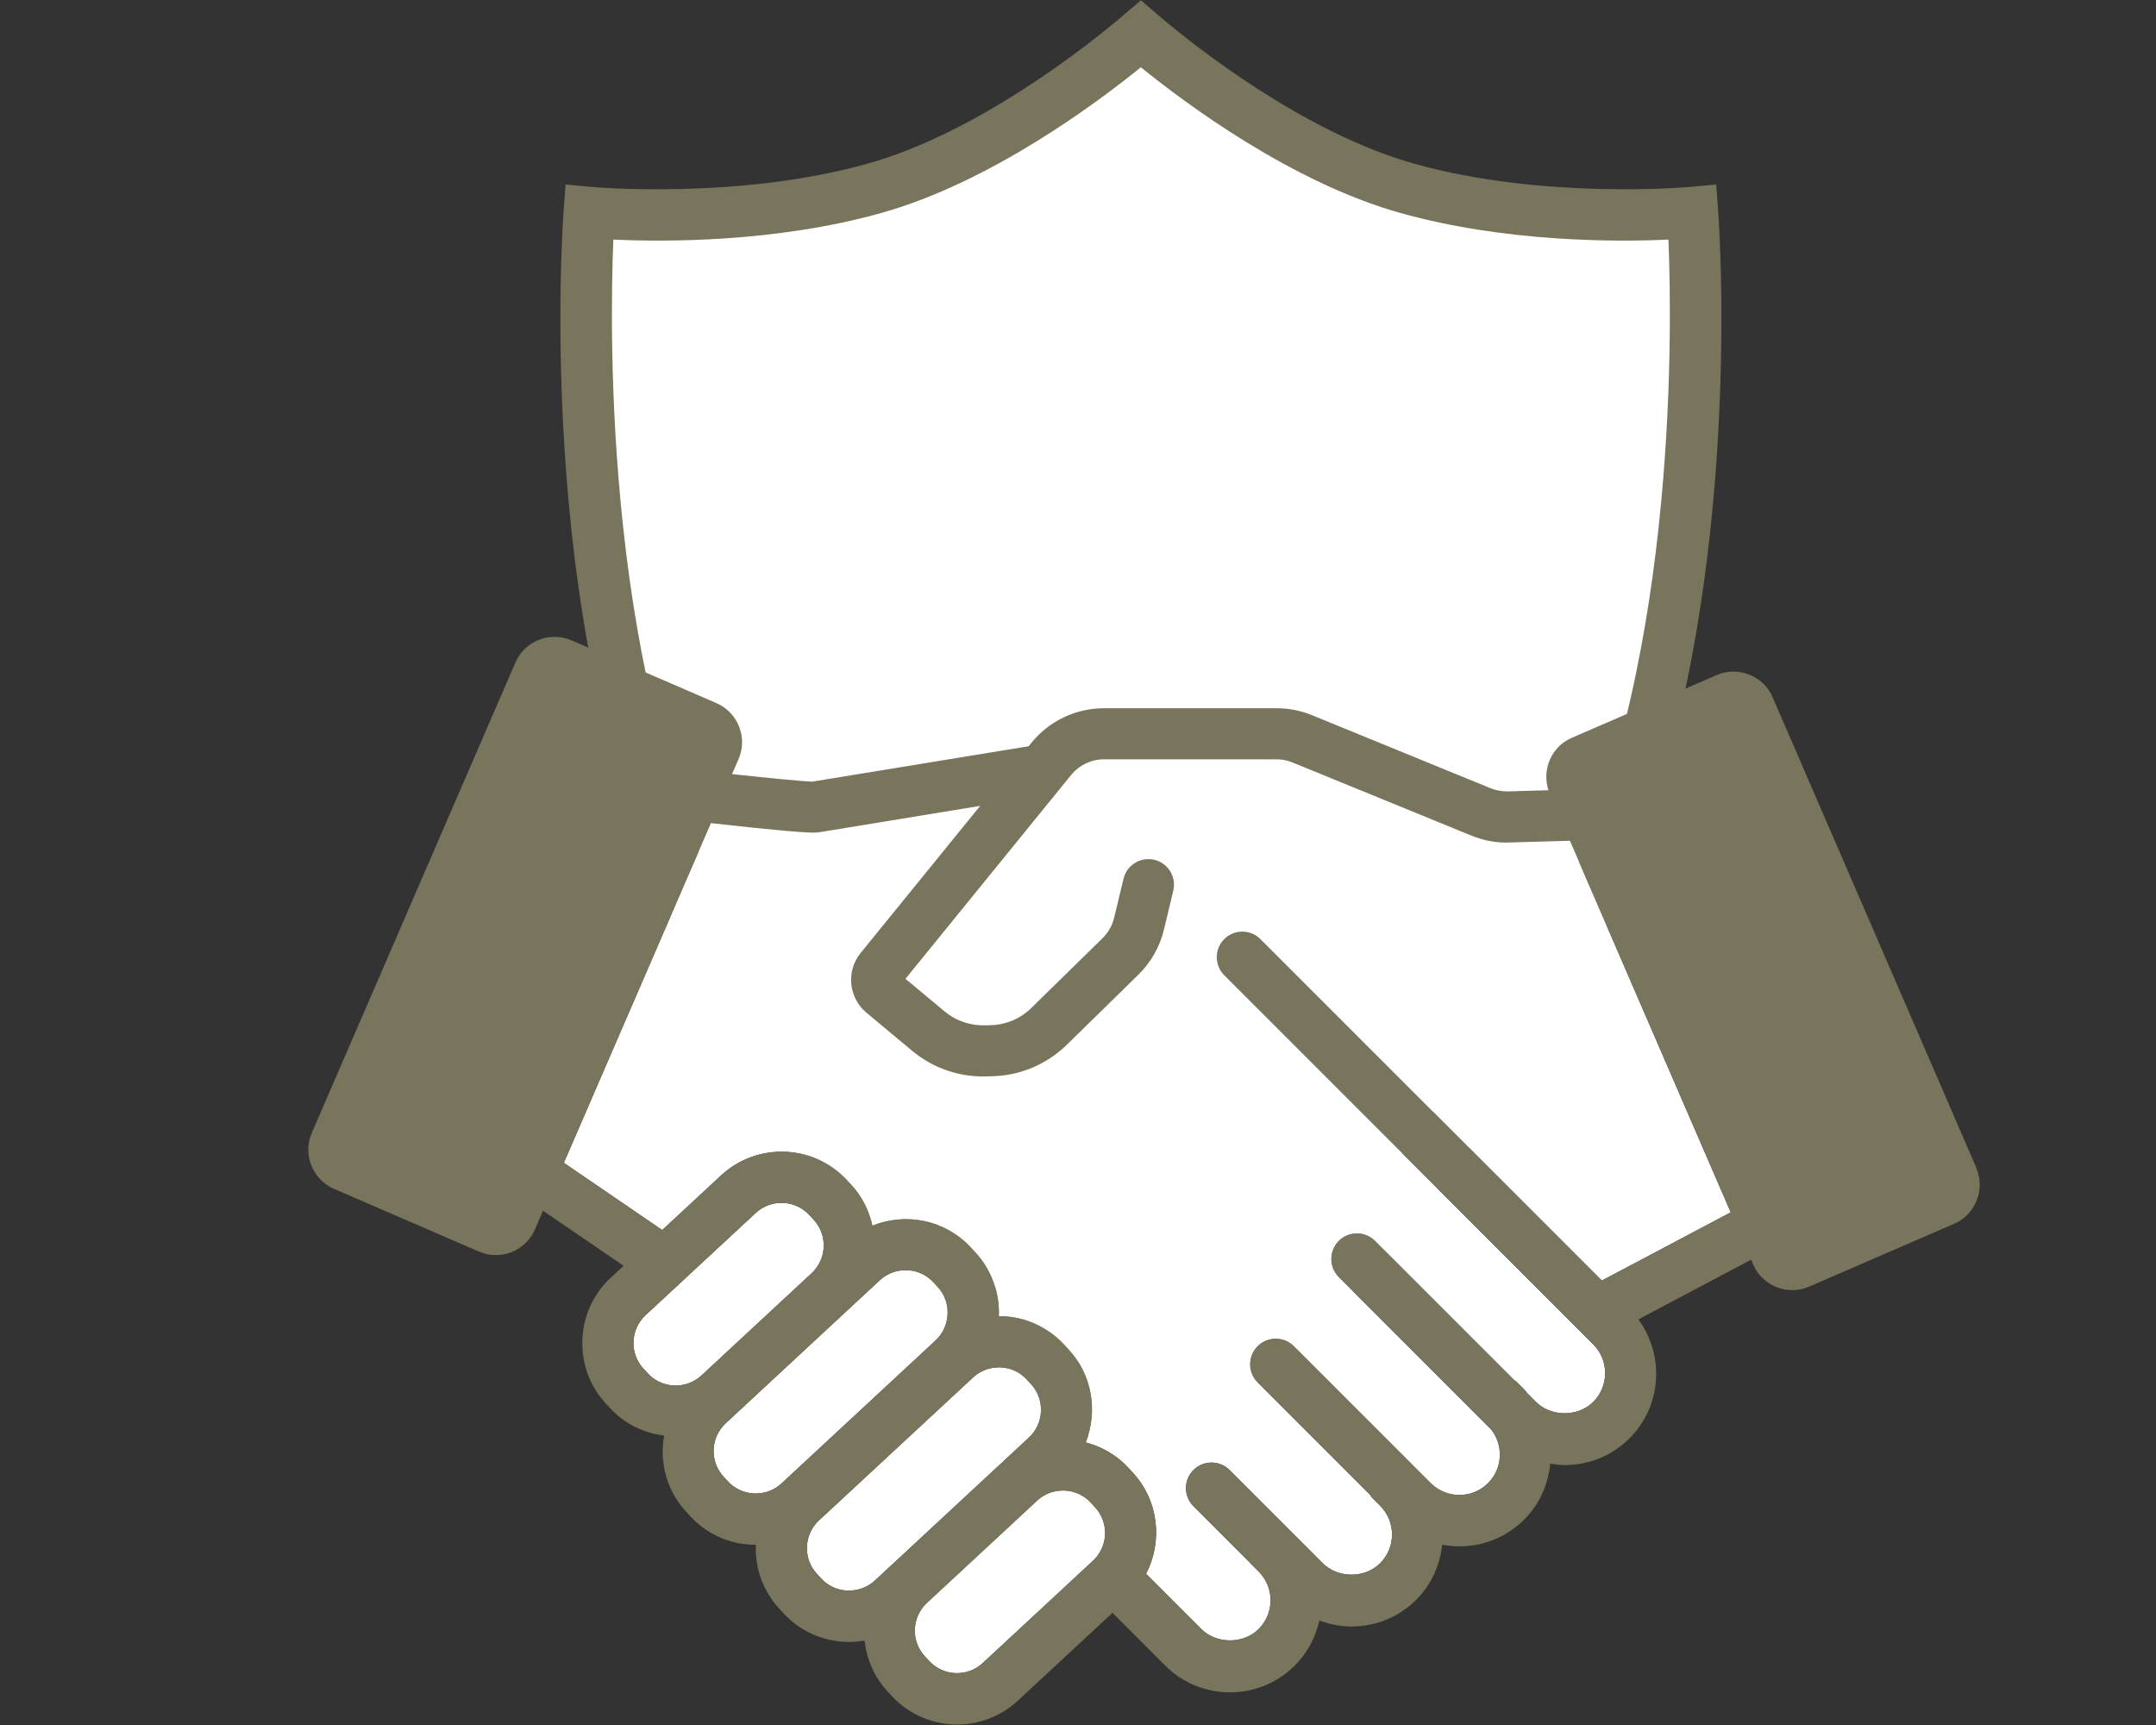
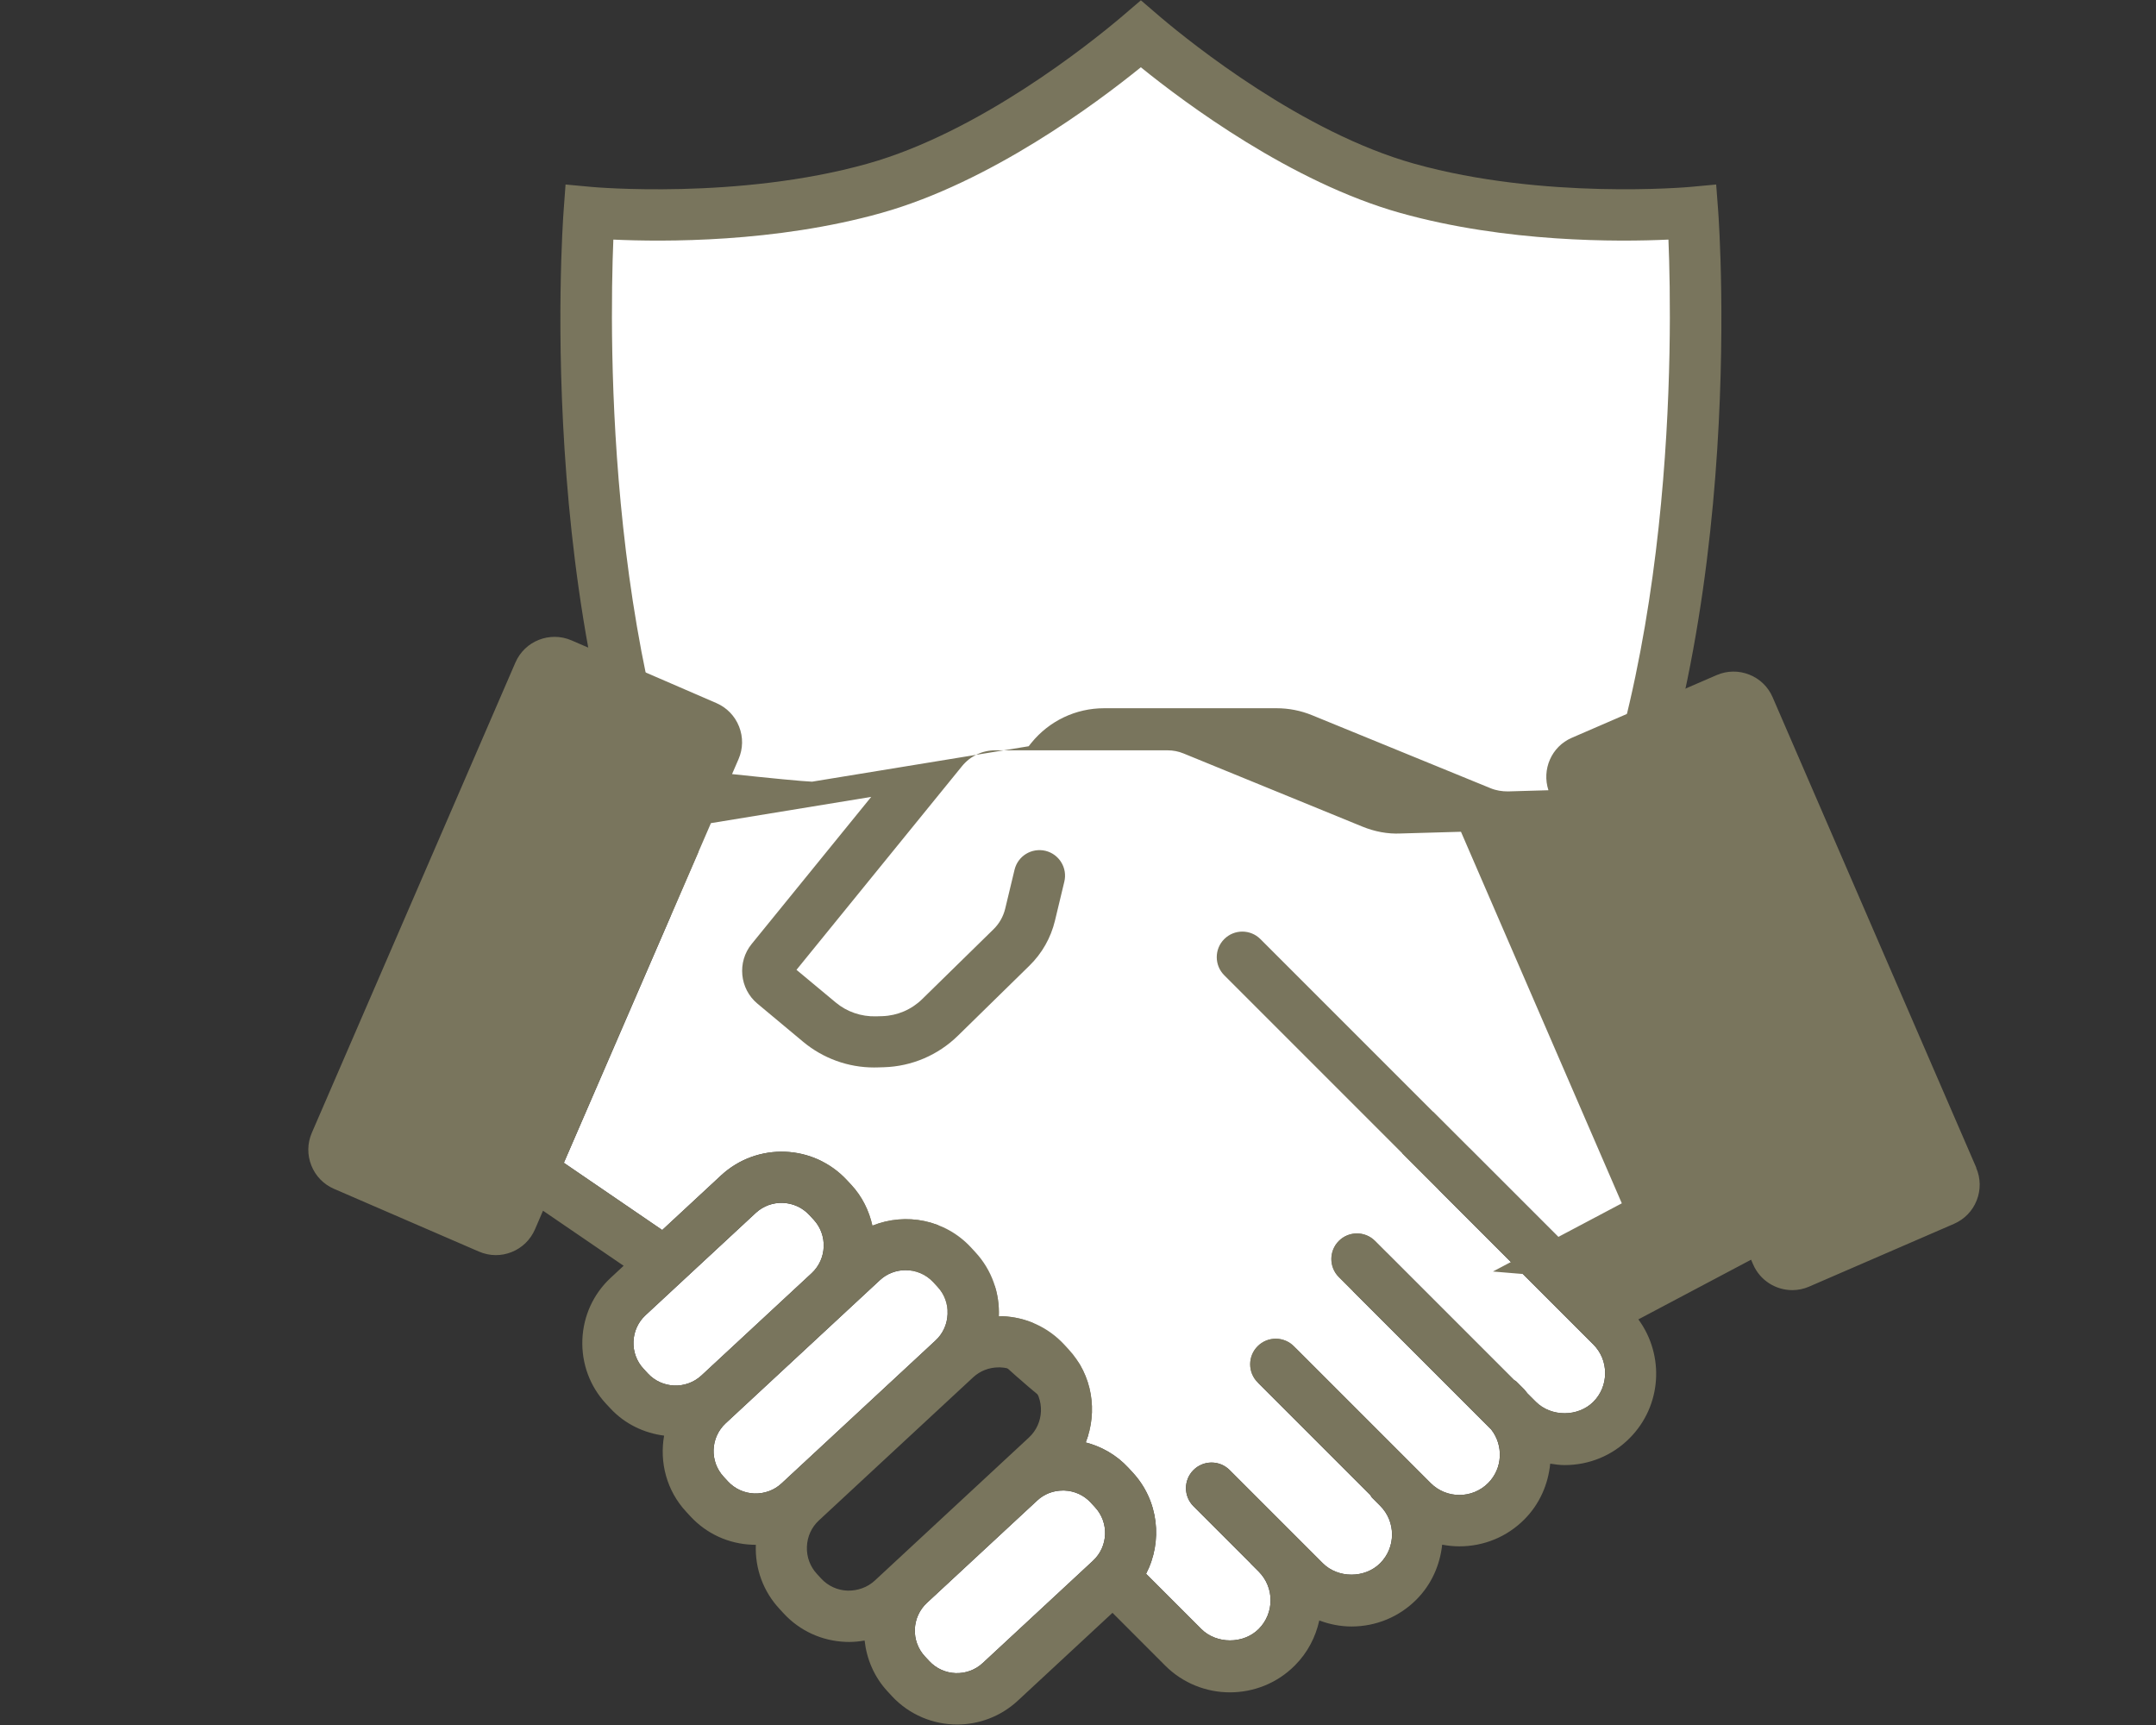
<svg xmlns="http://www.w3.org/2000/svg" id="uuid-e0d11427-3069-458a-9e87-76a438d529ec" width="35" height="28" viewBox="0 0 35 28">
  <rect x="0" y="0" width="35" height="28" fill="#333333" stroke="none" />
  <rect width="35" height="28" fill="none" />
  <path d="m27.479,3.448s-2.427.229-4.635-.392c-1.903-.535-3.778-2.045-4.261-2.453l-.061-.052-.061.052c-.483.408-2.358,1.918-4.261,2.453-2.209.62-4.635.392-4.635.392,0,0-.527,7.079,1.905,11.645,2.97,5.577,6.32,7.807,6.991,8.214l.061.036.061-.036c.671-.407,4.021-2.637,6.991-8.214,2.432-4.567,1.905-11.645,1.905-11.645Z" fill="#fff" />
  <path d="m18.522,23.827l-.274-.164c-.664-.403-4.118-2.693-7.145-8.375-2.46-4.62-1.975-11.577-1.953-11.871l.031-.422.421.039c.024.003,2.379.213,4.484-.378,1.807-.507,3.599-1.943,4.106-2.37l.329-.281.33.283c.504.426,2.296,1.861,4.103,2.368,2.105.591,4.461.38,4.485.378l.421-.039.032.422c.022.294.507,7.251-1.953,11.871-3.027,5.682-6.481,7.972-7.142,8.374l-.275.165ZM9.957,3.889c-.064,1.561-.137,7.223,1.879,11.009,2.735,5.135,5.787,7.376,6.685,7.957.895-.579,3.949-2.819,6.685-7.957,2.016-3.786,1.943-9.448,1.879-11.009-.812.038-2.633.05-4.355-.433-1.766-.496-3.486-1.778-4.21-2.364-.725.588-2.444,1.868-4.21,2.364-1.722.484-3.543.471-4.355.433Z" fill="#79755d" />
  <path d="m17.743,25.334c.249-.231.264-.621.033-.869l-.07-.076c-.111-.12-.263-.189-.428-.195-.008,0-.016,0-.024,0-.156,0-.304.057-.417.163l-1.789,1.66c-.249.231-.264.621-.033.87l.07.075c.231.249.621.263.869.032l1.789-1.66Z" fill="#fff" />
  <path d="m20.461,15.243l5.543,5.543,2.092-1.107-2.611-6.031-.981.028c-.211.009-.421-.032-.62-.112l-2.9-1.186c-.084-.034-.172-.052-.262-.052h-2.799c-.209,0-.405.093-.537.256l-2.688,3.307.638.531c.183.152.415.231.651.224l.105-.003c.242-.008.472-.106.646-.276l1.159-1.135c.093-.091.158-.206.189-.333l.152-.633c.054-.223.276-.359.501-.307.223.054.36.278.307.501l-.152.633c-.067.279-.211.532-.416.732l-1.159,1.135c-.323.316-.749.498-1.2.512l-.104.003c-.02,0-.039.001-.059.001-.42,0-.826-.147-1.15-.417l-.742-.619c-.29-.241-.332-.676-.094-.968l1.941-2.388-2.602.426c-.021.004-.049.008-.102.008-.16,0-.548-.031-1.667-.154l-2.387,5.513,1.597,1.091.955-.886c.585-.542,1.5-.508,2.043.076l.071.076c.179.193.289.423.343.663.54-.217,1.181-.098,1.599.353l.07.076c.273.294.399.672.383,1.044.019,0,.036-.004.055-.003.386.015.743.178,1.006.46l.07.076c.39.421.477,1.012.28,1.513.256.067.498.202.691.41l.07.076c.426.459.491,1.12.219,1.646l.896.896c.248.247.685.247.932,0,.257-.257.257-.675,0-.932l-.13-.13s-.003-.005-.005-.007l-.924-.924c-.162-.162-.162-.425,0-.587s.425-.162.587,0l1.512,1.512c.248.248.685.248.932,0,.257-.257.257-.675,0-.932l-.13-.13c-.013-.013-.018-.029-.029-.043l-1.83-1.83c-.162-.162-.162-.425,0-.587s.425-.162.587,0l2.222,2.222c.257.257.675.257.932,0,.238-.238.253-.612.05-.871l-2.473-2.473c-.162-.162-.162-.425,0-.587s.425-.162.587,0l2.259,2.259c.011.009.024.012.034.022l.13.13c.019.019.032.042.05.062l.139.139c.248.247.685.247.932,0,.124-.124.192-.289.192-.466s-.068-.342-.192-.466l-5.992-5.992c-.162-.162-.162-.425,0-.587s.425-.162.587,0Z" fill="#fff" />
-   <path d="m14.202,25.656l2.501-2.321c.249-.231.264-.621.033-.869l-.07-.076c-.111-.12-.263-.189-.428-.195-.008,0-.016,0-.024,0-.156,0-.304.058-.417.163l-2.502,2.321c-.12.111-.189.263-.195.428-.006.165.052.322.163.441l.07.076c.111.12.263.189.428.195.162.004.322-.052.441-.163Z" fill="#fff" />
  <path d="m10.517,22.294c.231.249.621.263.87.033l1.789-1.66c.249-.231.263-.621.032-.87l-.071-.076c-.23-.248-.621-.263-.869-.032l-1.789,1.66c-.12.111-.189.263-.195.428-.006.165.052.322.163.441l.07.076Z" fill="#fff" />
  <path d="m11.818,24.047c.111.119.263.189.428.195.164.005.322-.052.441-.163l2.501-2.321c.12-.111.189-.263.195-.428s-.051-.322-.162-.441l-.07-.076c-.121-.131-.286-.196-.451-.196-.15,0-.3.054-.418.164l-2.501,2.321c-.249.231-.264.621-.033.869l.07.076Z" fill="#fff" />
-   <path d="m32.082,18.952l-3.305-7.633c-.073-.17-.208-.301-.38-.369-.172-.068-.36-.065-.529.008l-2.352,1.018c-.331.143-.489.515-.379.851l-.657.019c-.096,0-.191-.014-.281-.051l-2.9-1.186c-.184-.075-.378-.113-.576-.113h-2.799c-.46,0-.891.205-1.181.562l-.044.055-3.516.575c-.137-.004-.701-.059-1.299-.123l.105-.242c.074-.17.077-.358.009-.53s-.199-.307-.369-.381l-2.352-1.018c-.351-.151-.758.01-.91.36l-3.305,7.634c-.073.169-.076.358-.008.529.068.172.199.307.368.38l2.352,1.018h0c.088.038.181.058.275.058.086,0,.172-.016.255-.049.172-.068.306-.199.38-.368l.131-.304,1.309.894-.21.195c-.282.262-.445.619-.46,1.006-.014.387.122.755.383,1.037l.071.076c.238.257.55.401.873.443-.076.431.038.89.358,1.235l.07.076c.262.282.619.446,1.006.46.018,0,.037.001.055.001,0,.001,0,.002,0,.003-.014.387.122.755.384,1.037l.07.076c.262.282.619.445,1.006.46.019,0,.037.001.056.001.085,0,.168-.009.25-.023.033.298.153.589.372.825l.07.076c.284.306.672.462,1.06.462.352,0,.705-.128.983-.385l1.539-1.428.854.855c.29.291.672.436,1.053.436s.763-.145,1.053-.436c.208-.208.338-.463.397-.731.165.062.341.098.522.098.399,0,.773-.155,1.053-.435.249-.249.385-.567.42-.893.091.017.185.027.279.027.399,0,.773-.155,1.053-.435.253-.253.389-.576.422-.907.077.012.154.023.234.023.399,0,.773-.154,1.053-.435.526-.526.571-1.348.144-1.93l1.83-.969.033.077c.113.261.368.417.636.417.091,0,.184-.018.273-.057l2.352-1.019c.169-.074.3-.208.368-.38s.065-.36-.008-.529Zm-21.565,3.341l-.07-.076c-.111-.12-.169-.276-.163-.441.006-.165.075-.317.195-.428l1.789-1.66c.248-.231.639-.216.869.032l.071.076c.231.249.216.639-.032.87l-1.789,1.66c-.249.23-.639.216-.87-.033Zm2.17,1.786c-.119.111-.278.168-.441.163-.165-.006-.317-.076-.428-.195l-.07-.076c-.231-.249-.216-.639.033-.869l2.501-2.321c.118-.11.268-.164.418-.164.165,0,.33.066.451.196l.07.076c.111.119.169.276.162.441s-.075.317-.195.428l-2.501,2.321Zm1.514,1.577c-.12.111-.279.166-.441.163-.165-.006-.317-.075-.428-.195l-.07-.076c-.111-.12-.169-.276-.163-.441.006-.165.075-.317.195-.428l2.502-2.321c.114-.106.261-.163.417-.163.008,0,.016,0,.024,0,.165.006.317.075.428.195l.07.076c.231.249.216.639-.033.869l-2.501,2.321Zm3.542-.322l-1.789,1.66c-.248.231-.639.217-.869-.032l-.07-.075c-.231-.249-.216-.639.033-.87l1.789-1.66c.114-.106.261-.163.417-.163.008,0,.016,0,.024,0,.165.006.317.075.428.195l.07.076c.231.249.216.639-.033.869Zm8.261-4.548l-5.543-5.543c-.162-.162-.425-.162-.587,0s-.162.425,0,.587l5.992,5.992c.124.124.192.289.192.466s-.068.342-.192.466c-.248.247-.685.247-.932,0l-.139-.139c-.018-.02-.031-.043-.05-.062l-.13-.13c-.01-.01-.023-.014-.034-.022l-2.259-2.259c-.162-.162-.425-.162-.587,0s-.162.425,0,.587l2.473,2.473c.202.258.187.633-.05.871-.257.257-.675.257-.932,0l-2.222-2.222c-.162-.162-.425-.162-.587,0s-.162.425,0,.587l1.83,1.83c.011.014.016.031.029.043l.13.13c.257.257.257.675,0,.932-.248.248-.685.248-.932,0l-1.512-1.512c-.162-.162-.425-.162-.587,0s-.162.425,0,.587l.924.924s.003.005.005.007l.13.13c.257.257.257.675,0,.932-.248.247-.685.247-.932,0l-.896-.896c.272-.526.207-1.187-.219-1.646l-.07-.076c-.193-.208-.434-.343-.691-.41.197-.501.111-1.093-.28-1.513l-.07-.076c-.262-.282-.619-.445-1.006-.46-.019,0-.037.003-.055.003.016-.372-.11-.75-.383-1.044l-.07-.076c-.419-.451-1.059-.57-1.599-.353-.054-.24-.164-.47-.343-.663l-.071-.076c-.542-.584-1.458-.619-2.043-.076l-.955.886-1.597-1.091,2.387-5.513c1.118.124,1.507.154,1.667.154.053,0,.081-.004.102-.008l2.602-.426-1.941,2.388c-.238.292-.196.727.094.968l.742.619c.324.27.731.417,1.15.417.02,0,.039,0,.059-.001l.104-.003c.451-.014.877-.196,1.2-.512l1.159-1.135c.205-.2.349-.453.416-.732l.152-.633c.054-.223-.084-.447-.307-.501-.225-.052-.447.084-.501.307l-.152.633c-.031.127-.096.242-.189.333l-1.159,1.135c-.174.17-.403.268-.646.276l-.105.003c-.236.006-.469-.072-.651-.224l-.638-.531,2.688-3.307c.132-.162.328-.256.537-.256h2.799c.09,0,.178.017.262.052l2.9,1.186c.199.081.409.122.62.112l.981-.028,2.611,6.031-2.092,1.107Z" fill="#79755d" />
+   <path d="m32.082,18.952l-3.305-7.633c-.073-.17-.208-.301-.38-.369-.172-.068-.36-.065-.529.008l-2.352,1.018c-.331.143-.489.515-.379.851l-.657.019c-.096,0-.191-.014-.281-.051l-2.9-1.186c-.184-.075-.378-.113-.576-.113h-2.799c-.46,0-.891.205-1.181.562l-.044.055-3.516.575c-.137-.004-.701-.059-1.299-.123l.105-.242c.074-.17.077-.358.009-.53s-.199-.307-.369-.381l-2.352-1.018c-.351-.151-.758.01-.91.36l-3.305,7.634c-.073.169-.076.358-.008.529.068.172.199.307.368.38l2.352,1.018h0c.088.038.181.058.275.058.086,0,.172-.016.255-.049.172-.068.306-.199.38-.368l.131-.304,1.309.894-.21.195c-.282.262-.445.619-.46,1.006-.014.387.122.755.383,1.037l.071.076c.238.257.55.401.873.443-.076.431.038.89.358,1.235l.07.076c.262.282.619.446,1.006.46.018,0,.037.001.055.001,0,.001,0,.002,0,.003-.014.387.122.755.384,1.037l.07.076c.262.282.619.445,1.006.46.019,0,.037.001.056.001.085,0,.168-.009.25-.023.033.298.153.589.372.825l.07.076c.284.306.672.462,1.06.462.352,0,.705-.128.983-.385l1.539-1.428.854.855c.29.291.672.436,1.053.436s.763-.145,1.053-.436c.208-.208.338-.463.397-.731.165.062.341.098.522.098.399,0,.773-.155,1.053-.435.249-.249.385-.567.42-.893.091.017.185.027.279.027.399,0,.773-.155,1.053-.435.253-.253.389-.576.422-.907.077.012.154.023.234.023.399,0,.773-.154,1.053-.435.526-.526.571-1.348.144-1.93l1.83-.969.033.077c.113.261.368.417.636.417.091,0,.184-.018.273-.057l2.352-1.019c.169-.074.3-.208.368-.38s.065-.36-.008-.529Zm-21.565,3.341l-.07-.076c-.111-.12-.169-.276-.163-.441.006-.165.075-.317.195-.428l1.789-1.66c.248-.231.639-.216.869.032l.071.076c.231.249.216.639-.032.87l-1.789,1.66c-.249.23-.639.216-.87-.033Zm2.17,1.786c-.119.111-.278.168-.441.163-.165-.006-.317-.076-.428-.195l-.07-.076c-.231-.249-.216-.639.033-.869l2.501-2.321c.118-.11.268-.164.418-.164.165,0,.33.066.451.196l.07.076c.111.119.169.276.162.441s-.075.317-.195.428l-2.501,2.321Zm1.514,1.577c-.12.111-.279.166-.441.163-.165-.006-.317-.075-.428-.195l-.07-.076c-.111-.12-.169-.276-.163-.441.006-.165.075-.317.195-.428l2.502-2.321c.114-.106.261-.163.417-.163.008,0,.016,0,.024,0,.165.006.317.075.428.195l.07.076c.231.249.216.639-.033.869l-2.501,2.321Zm3.542-.322l-1.789,1.66c-.248.231-.639.217-.869-.032l-.07-.075c-.231-.249-.216-.639.033-.87l1.789-1.66c.114-.106.261-.163.417-.163.008,0,.016,0,.024,0,.165.006.317.075.428.195l.07.076c.231.249.216.639-.033.869Zm8.261-4.548l-5.543-5.543c-.162-.162-.425-.162-.587,0s-.162.425,0,.587l5.992,5.992c.124.124.192.289.192.466s-.068.342-.192.466c-.248.247-.685.247-.932,0l-.139-.139c-.018-.02-.031-.043-.05-.062l-.13-.13c-.01-.01-.023-.014-.034-.022l-2.259-2.259c-.162-.162-.425-.162-.587,0s-.162.425,0,.587l2.473,2.473c.202.258.187.633-.05.871-.257.257-.675.257-.932,0l-2.222-2.222c-.162-.162-.425-.162-.587,0s-.162.425,0,.587l1.83,1.83c.011.014.016.031.029.043l.13.13c.257.257.257.675,0,.932-.248.248-.685.248-.932,0l-1.512-1.512c-.162-.162-.425-.162-.587,0s-.162.425,0,.587l.924.924s.003.005.005.007l.13.13c.257.257.257.675,0,.932-.248.247-.685.247-.932,0l-.896-.896c.272-.526.207-1.187-.219-1.646l-.07-.076c-.193-.208-.434-.343-.691-.41.197-.501.111-1.093-.28-1.513l-.07-.076c-.262-.282-.619-.445-1.006-.46-.019,0-.037.003-.055.003.016-.372-.11-.75-.383-1.044l-.07-.076c-.419-.451-1.059-.57-1.599-.353-.054-.24-.164-.47-.343-.663l-.071-.076c-.542-.584-1.458-.619-2.043-.076l-.955.886-1.597-1.091,2.387-5.513l2.602-.426-1.941,2.388c-.238.292-.196.727.094.968l.742.619c.324.27.731.417,1.15.417.02,0,.039,0,.059-.001l.104-.003c.451-.014.877-.196,1.2-.512l1.159-1.135c.205-.2.349-.453.416-.732l.152-.633c.054-.223-.084-.447-.307-.501-.225-.052-.447.084-.501.307l-.152.633c-.031.127-.096.242-.189.333l-1.159,1.135c-.174.17-.403.268-.646.276l-.105.003c-.236.006-.469-.072-.651-.224l-.638-.531,2.688-3.307c.132-.162.328-.256.537-.256h2.799c.09,0,.178.017.262.052l2.9,1.186c.199.081.409.122.62.112l.981-.028,2.611,6.031-2.092,1.107Z" fill="#79755d" />
</svg>